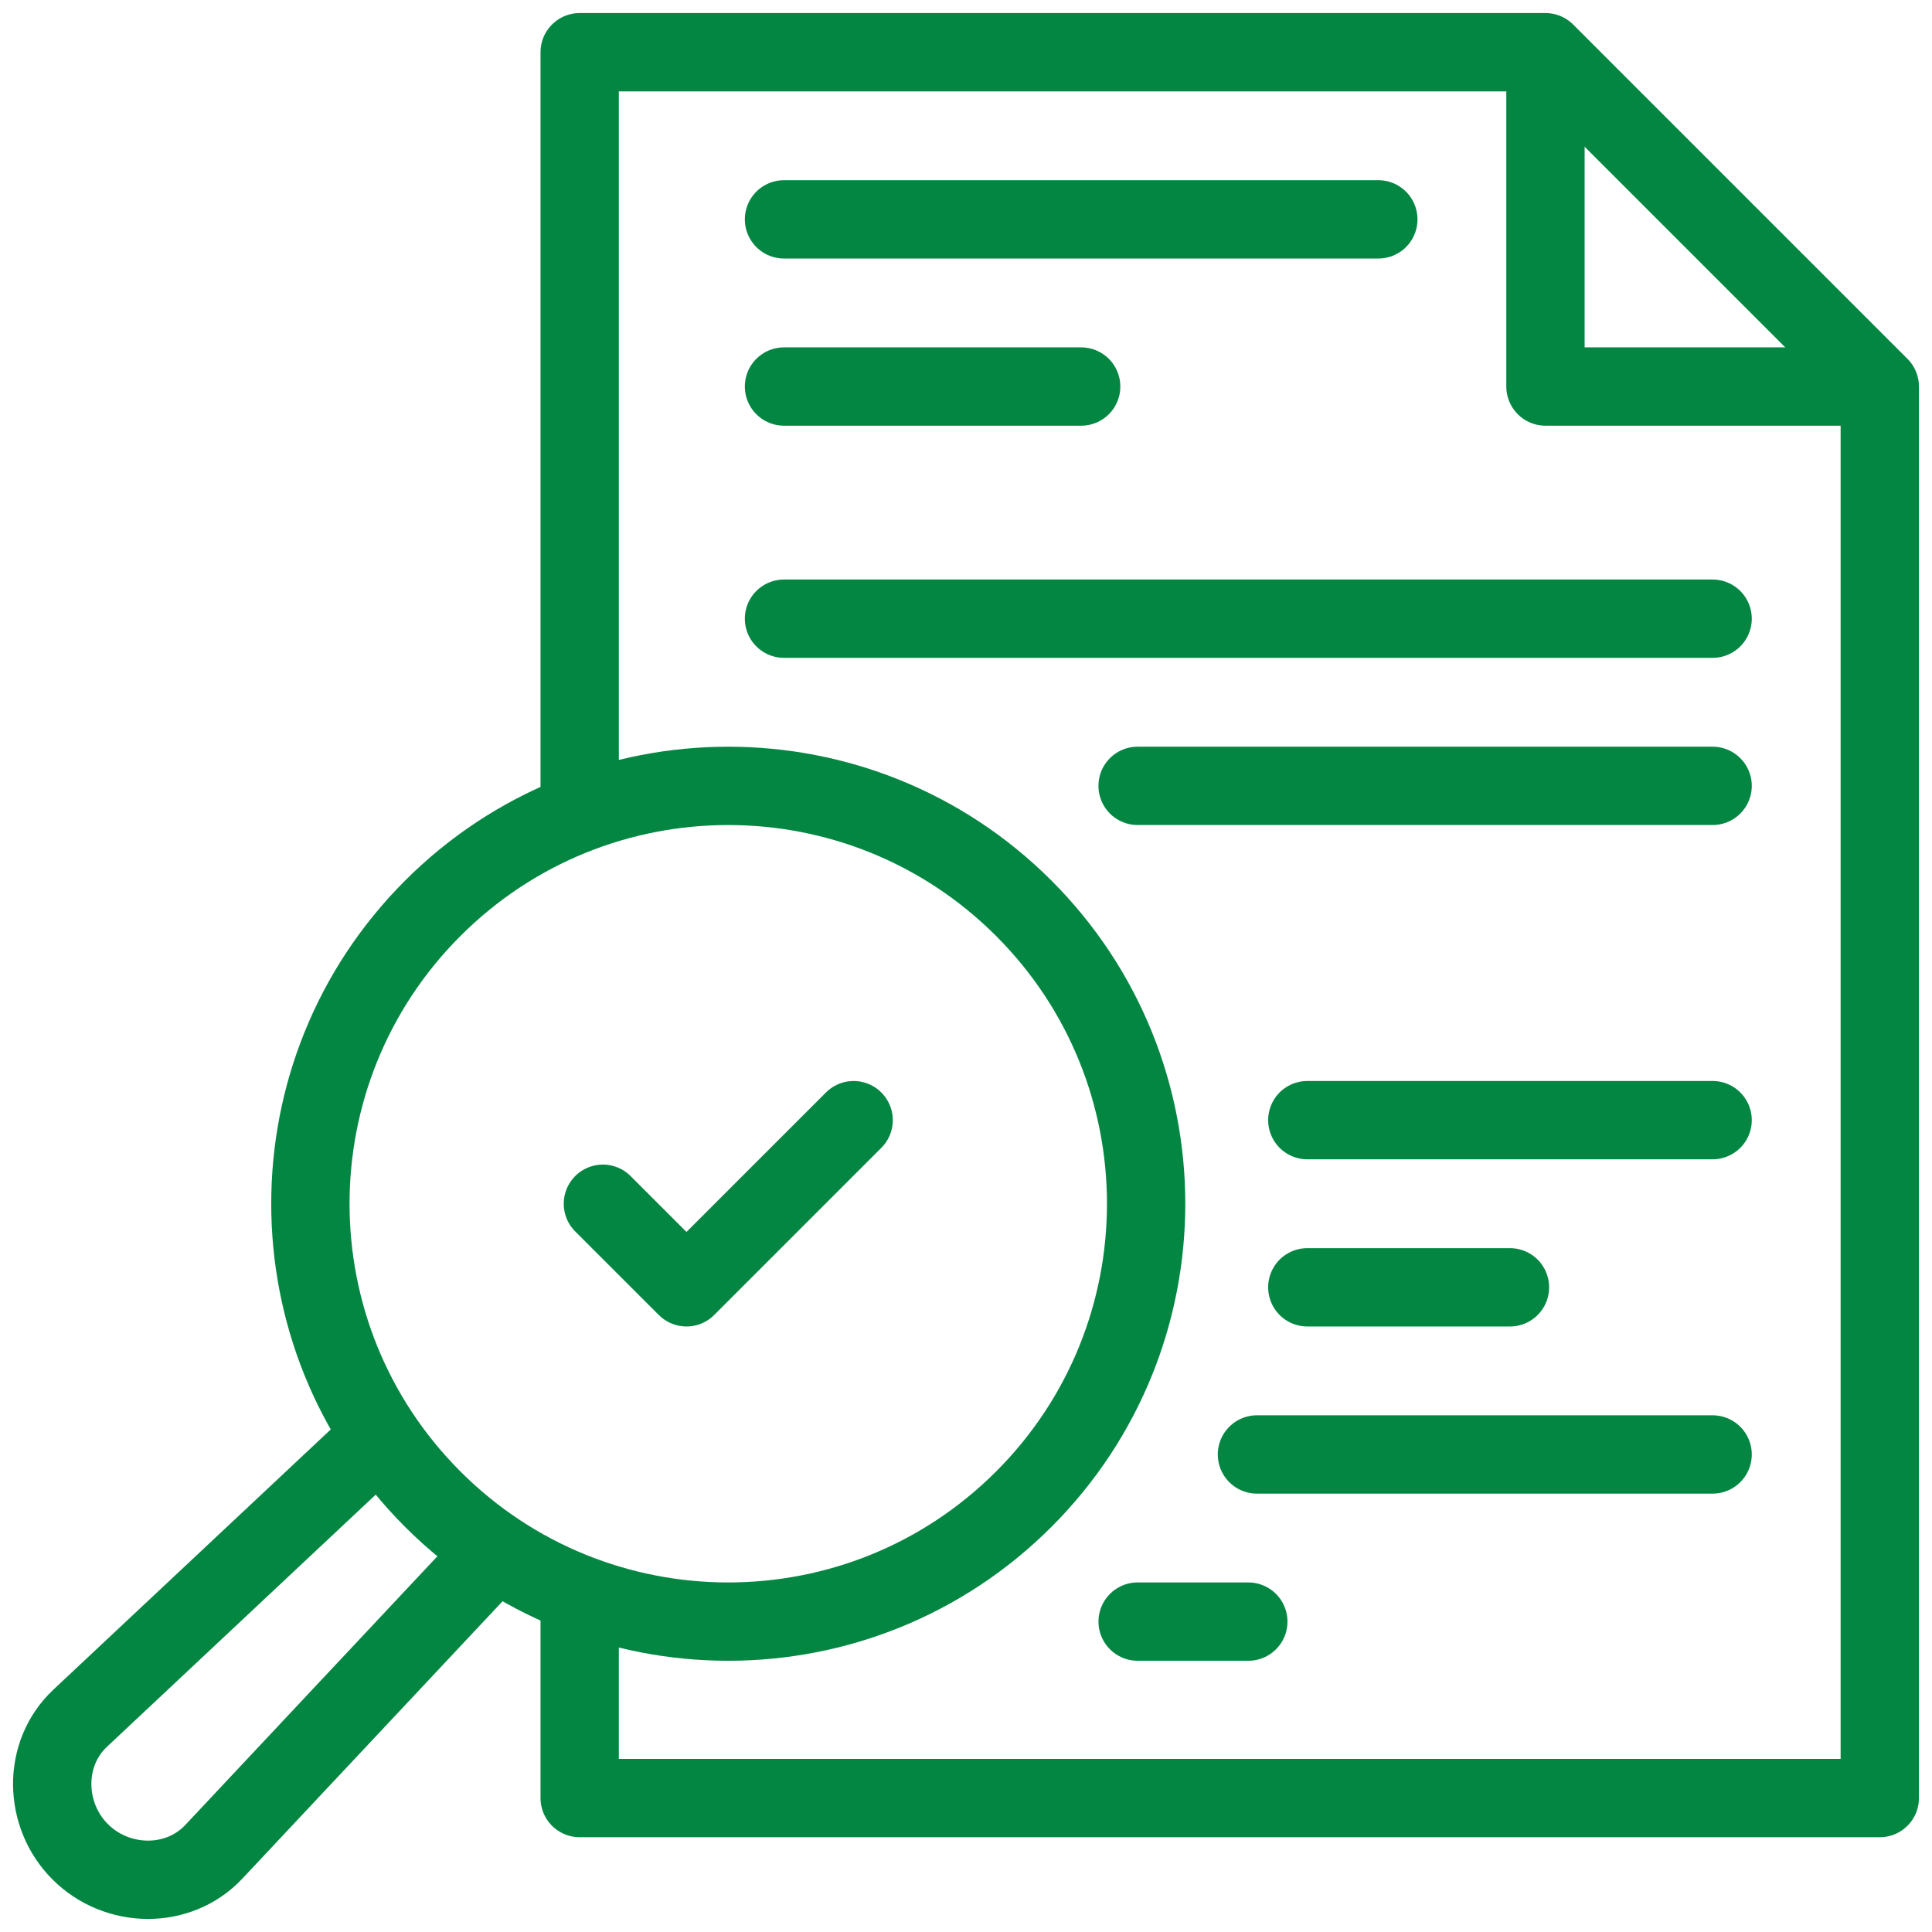
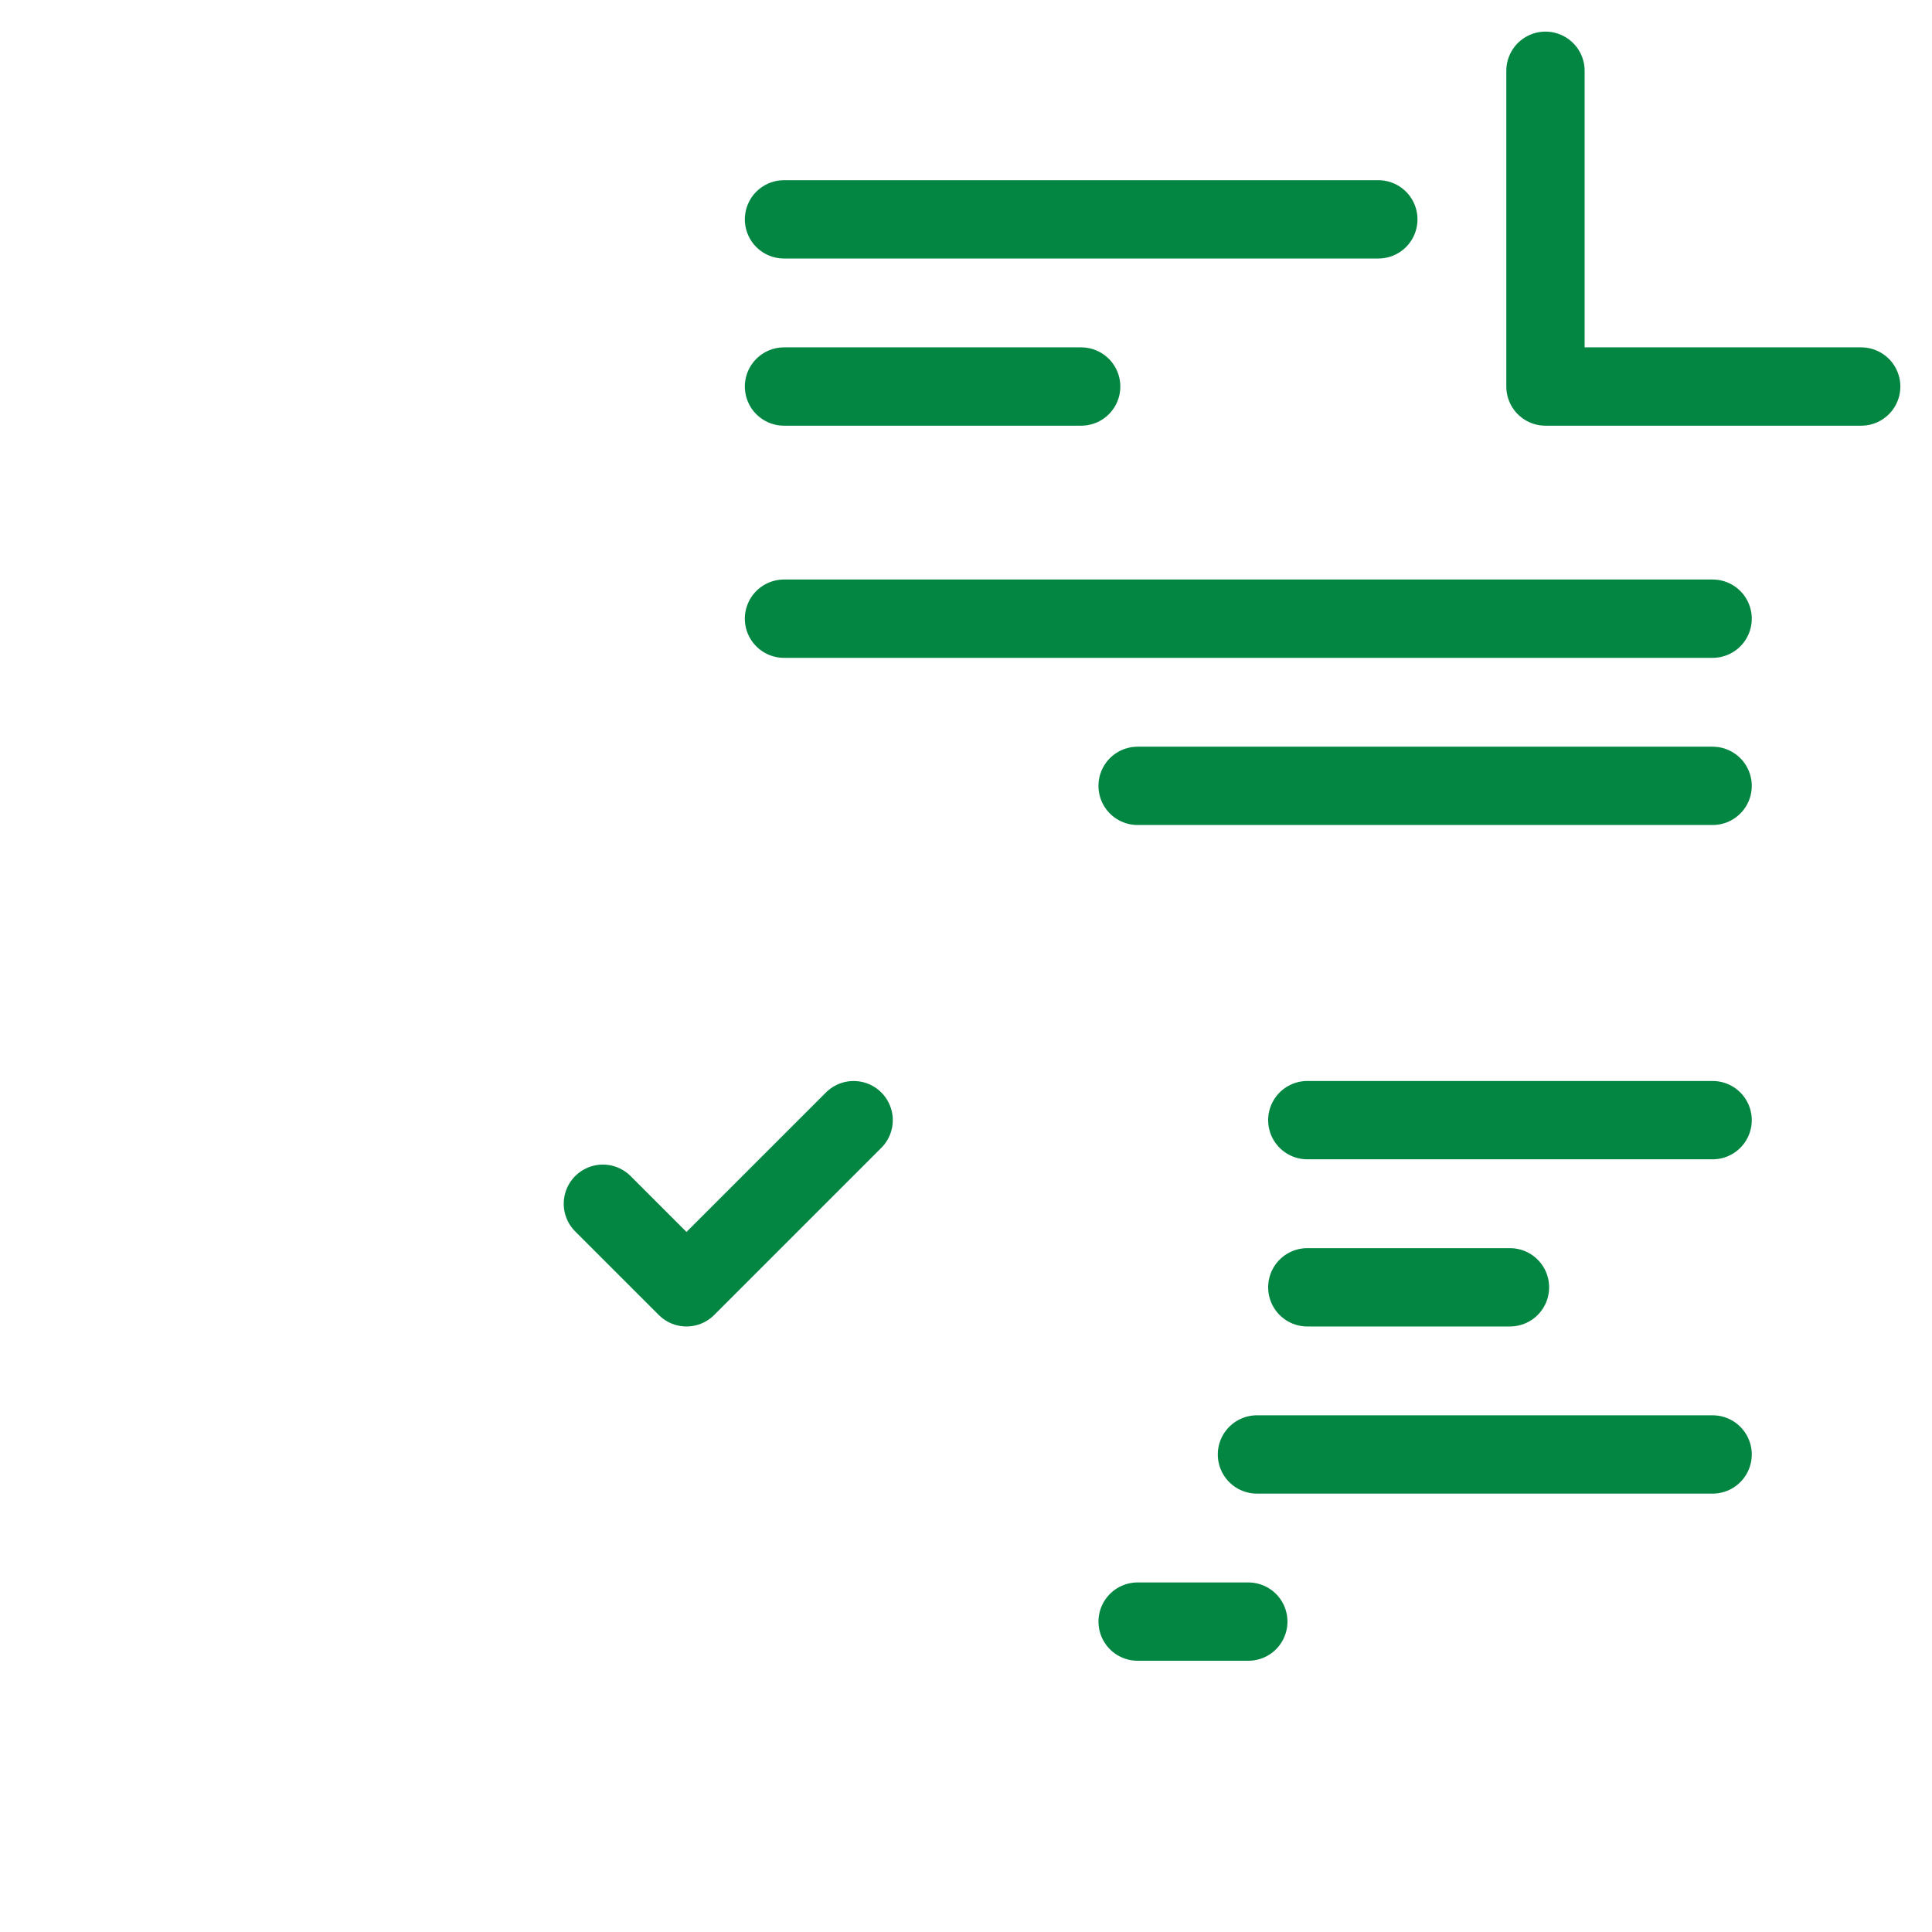
<svg xmlns="http://www.w3.org/2000/svg" width="74" height="74" viewBox="0 0 74 74" fill="none">
-   <path d="M18.701 59.724L8.19 70.928C6.829 72.379 4.479 72.335 3.072 70.928C1.665 69.521 1.62 67.171 3.072 65.81L14.314 55.264" stroke="#048643" stroke-width="3" stroke-miterlimit="22.926" stroke-linecap="round" stroke-linejoin="round" />
-   <path d="M39.212 57.423C45.462 51.173 45.462 41.039 39.212 34.788C32.961 28.538 22.827 28.538 16.576 34.789C10.326 41.039 10.326 51.173 16.577 57.424C22.827 63.674 32.961 63.674 39.212 57.423Z" stroke="#048643" stroke-width="3" stroke-miterlimit="22.926" stroke-linecap="round" stroke-linejoin="round" />
-   <path d="M22.203 30.432V2H59.195L72 14.805V68.87H22.203V61.78" stroke="#048643" stroke-width="3" stroke-miterlimit="22.926" stroke-linecap="round" stroke-linejoin="round" />
  <path d="M71.288 14.805H59.195V2.711M30.029 8.402H52.793M30.029 14.805H41.411M30.029 23.697H65.597M43.573 30.1H65.597M50.073 42.904H65.597M50.073 49.307H57.835M48.144 55.709H65.597M43.574 62.111H47.813M32.696 42.905L26.294 49.307L23.092 46.106" stroke="#048643" stroke-width="3" stroke-miterlimit="22.926" stroke-linecap="round" stroke-linejoin="round" />
</svg>